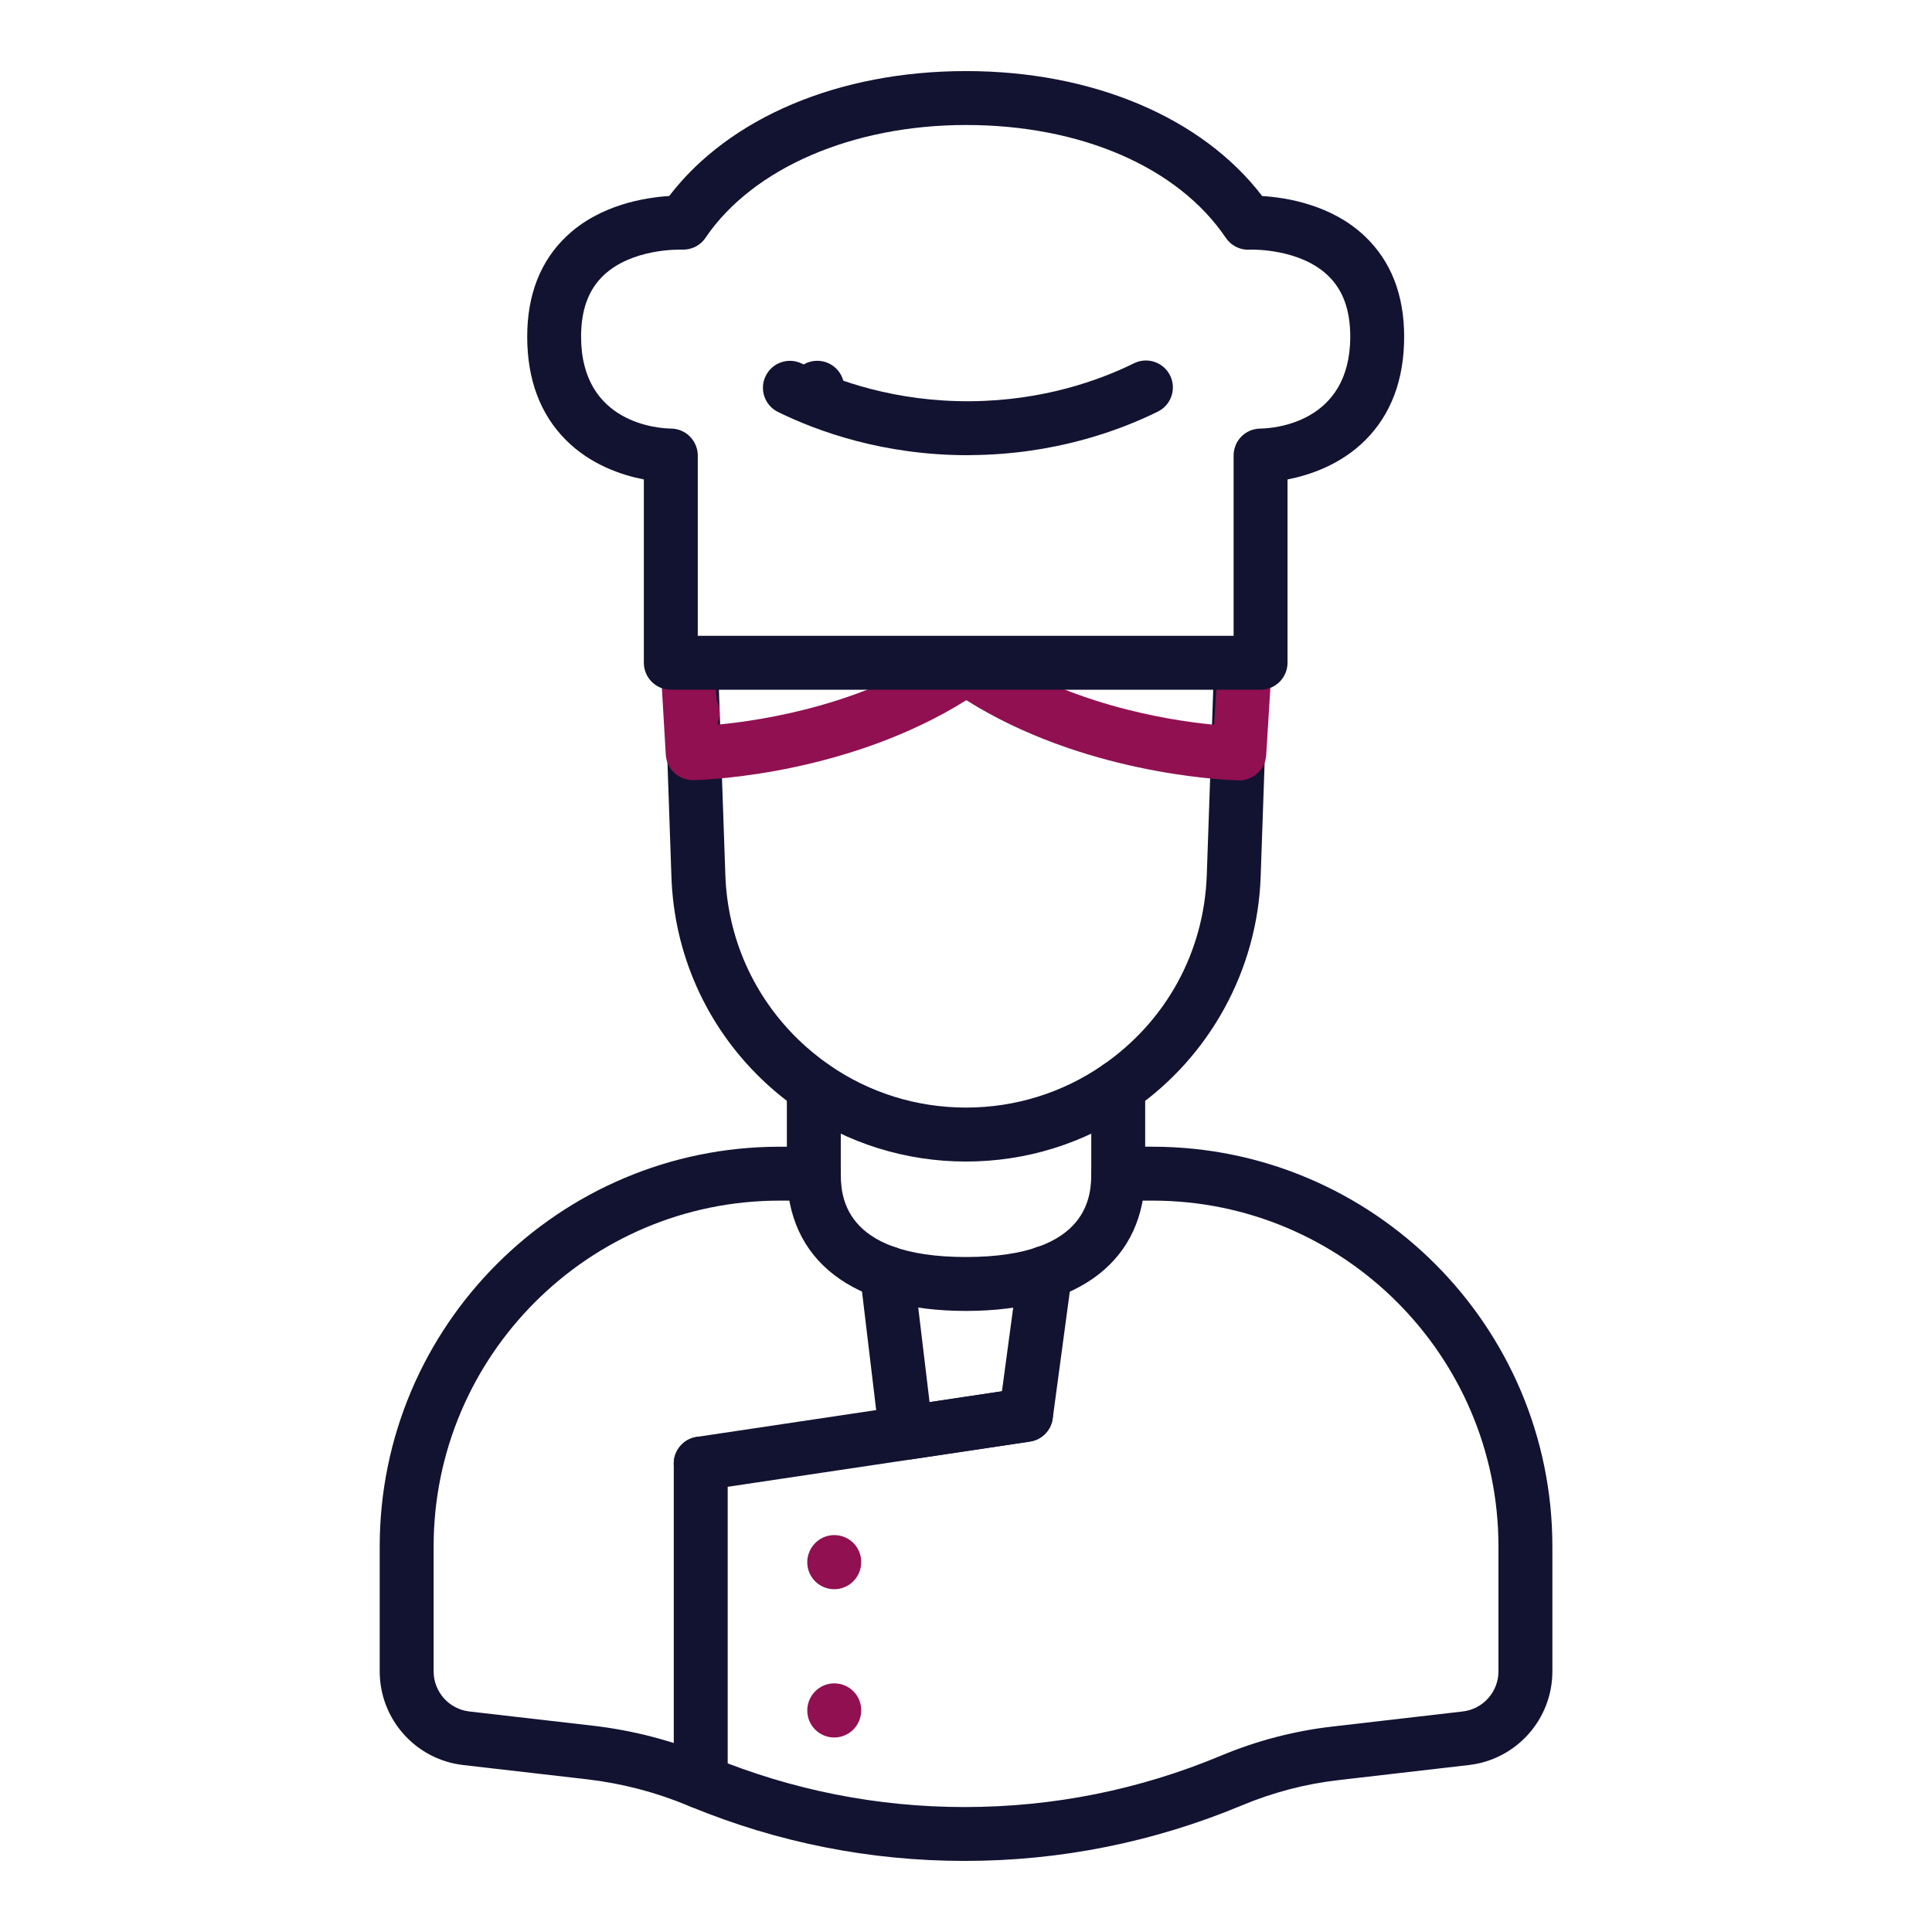
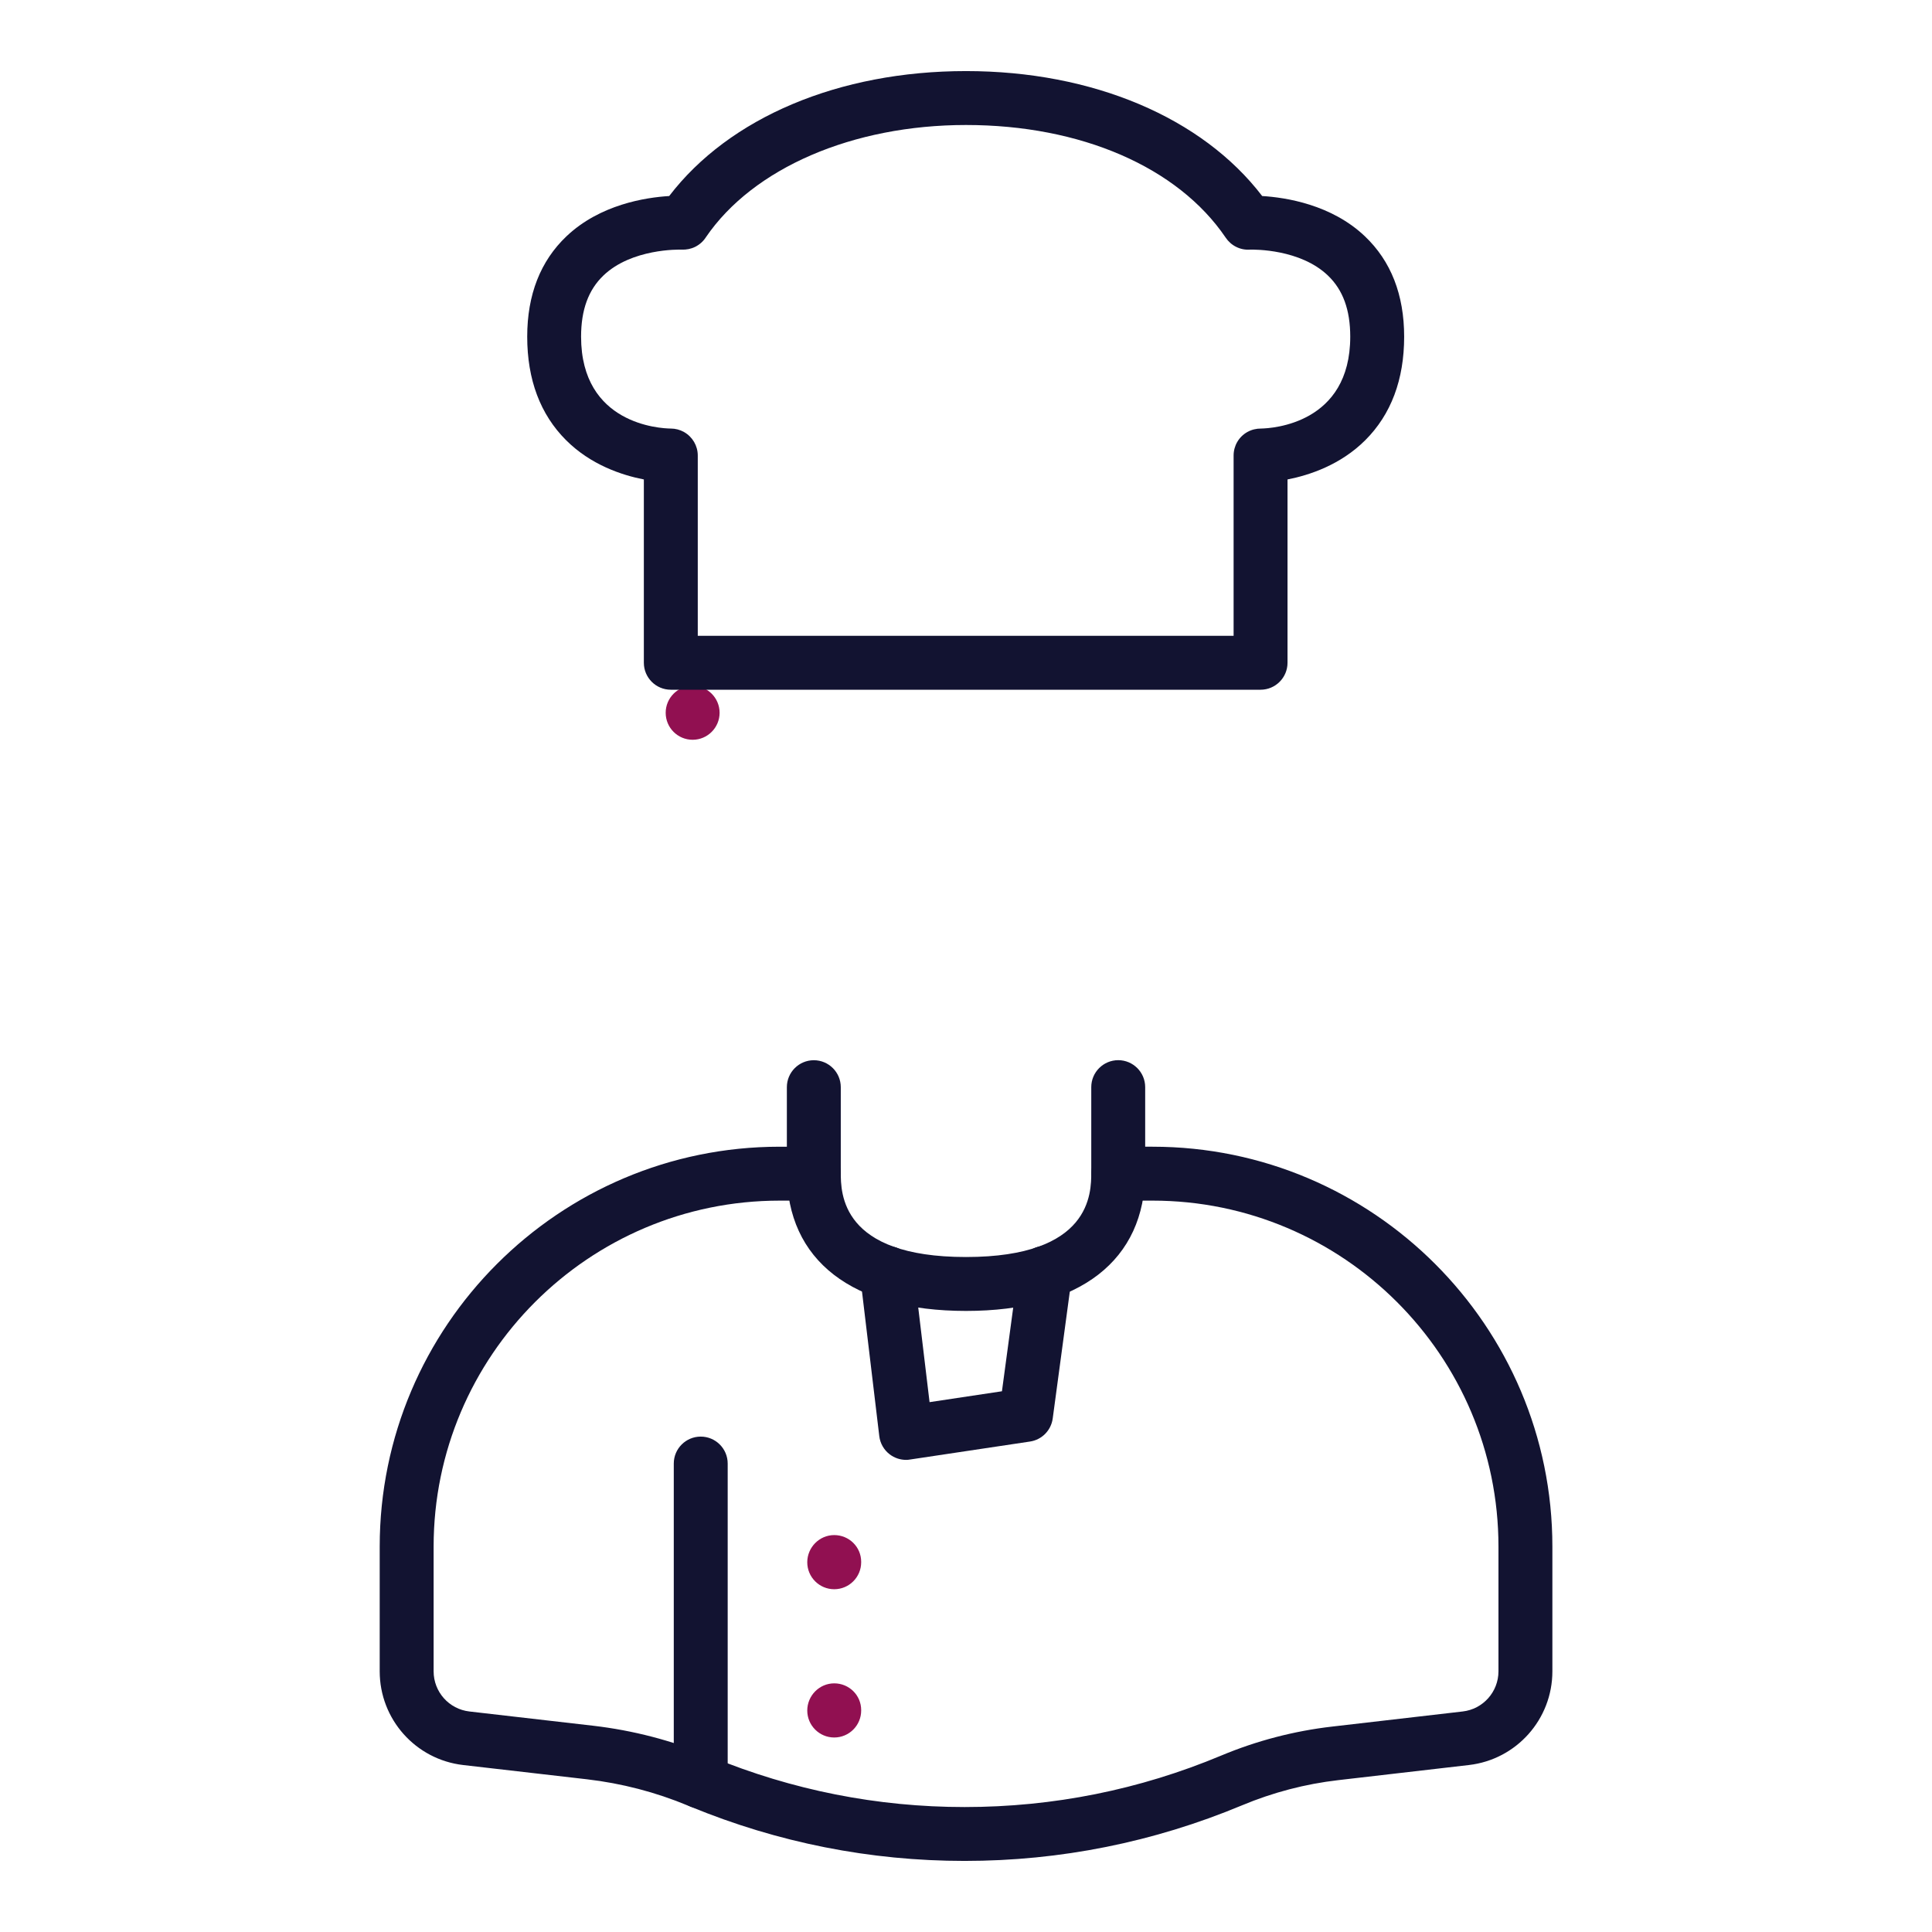
<svg xmlns="http://www.w3.org/2000/svg" version="1.1" id="outline" x="0px" y="0px" viewBox="0 0 430 430" style="enable-background:new 0 0 430 430;" xml:space="preserve">
  <style type="text/css">
	.st0{fill:#121331;}
	.st1{fill:#911051;}
	.st2{fill:none;stroke:#121331;stroke-width:12;stroke-linecap:round;stroke-linejoin:round;stroke-miterlimit:10;}
	.st3{fill-opacity:0;}
	.st4{fill:#911051;}
</style>
  <g>
    <path class="st0" d="M214.69,414.18c-21.04,0-41.57-4.07-61.02-12.09c-0.07-0.03-0.14-0.06-0.21-0.09   c-0.03-0.01-0.08-0.03-0.11-0.04l-0.2-0.08c-7.23-3.01-14.78-4.97-22.53-5.87l-27.52-3.17c-10.6-1.22-18.59-10.19-18.59-20.86   v-27.76c0-49.08,39.92-89,89-89h7.63c3.31,0,6,2.69,6,6s-2.69,6-6,6h-7.63c-42.46,0-77,34.54-77,77v27.76   c0,4.57,3.42,8.42,7.97,8.94l27.53,3.17c8.86,1.03,17.51,3.28,25.69,6.68l0.12,0.05c0.14,0.05,0.33,0.13,0.53,0.22   c17.97,7.4,36.92,11.15,56.35,11.15c19.72,0,38.93-3.85,57.11-11.46c7.89-3.3,16.2-5.47,24.69-6.45l29.04-3.36   c4.54-0.52,7.97-4.37,7.97-8.94v-27.76c0-42.46-34.54-77-77-77h-7.62c-3.31,0-6-2.69-6-6s2.69-6,6-6h7.62c49.08,0,89,39.92,89,89   v27.76c0,10.67-7.99,19.64-18.59,20.86l-29.04,3.36c-7.38,0.85-14.59,2.74-21.45,5.61C256.77,410.01,236,414.18,214.69,414.18z" />
    <path class="st0" d="M215,291.77c-25.34,0-39.87-11.25-39.87-30.87v-18.93c0-3.31,2.69-6,6-6s6,2.69,6,6v18.93   c0,4.67,0,18.87,27.87,18.87c27.88,0,27.88-14.2,27.88-18.87v-18.94c0-3.31,2.69-6,6-6s6,2.69,6,6v18.94   C254.88,280.52,240.34,291.77,215,291.77z" />
-     <path class="st0" d="M215,258.52c-13.4,0-26.3-4.02-37.28-11.62c-2.96-2.06-5.75-4.34-8.29-6.8c-12.3-11.88-19.4-27.83-19.99-44.92   l-1.65-47.47c-0.12-3.31,2.48-6.09,5.79-6.21c3.34-0.13,6.09,2.48,6.21,5.79l1.65,47.47c0.48,13.96,6.28,27,16.33,36.7   c2.08,2.01,4.37,3.88,6.79,5.57c8.96,6.2,19.5,9.48,30.45,9.48c10.95,0,21.49-3.28,30.47-9.49c14.09-9.75,22.51-25.15,23.11-42.25   l1.65-47.47c0.11-3.31,2.89-5.95,6.2-5.79c3.31,0.11,5.9,2.89,5.79,6.2l-1.65,47.47c-0.72,20.63-11.29,39.96-28.27,51.71   C241.3,254.5,228.4,258.52,215,258.52z" />
-     <path class="st0" d="M181.9,92.3c-3.31,0-6.01-2.69-6.01-6s2.68-6,5.99-6h0.02c3.31,0,6,2.69,6,6S185.21,92.3,181.9,92.3z" />
    <path class="st1" d="M154.16,164.65c-3.31,0-6-2.68-6-6v-0.01c0-3.31,2.69-6,6-6s6,2.69,6,6S157.47,164.65,154.16,164.65z" />
-     <path class="st1" d="M275.82,173.69c-0.06,0-0.24,0-0.54-0.02c-3.82-0.12-34.44-1.61-60.21-17.83   c-25.95,16.25-56.54,17.67-60.36,17.78c-0.35,0.02-0.54,0.01-0.54,0.01c-3.16-0.03-5.8-2.5-5.99-5.65L147,147.86   c-0.19-3.31,2.33-6.15,5.64-6.34c3.3-0.22,6.15,2.33,6.34,5.64l0.83,14.11c10.45-0.99,33.08-4.57,51.86-17.54   c2.06-1.42,4.78-1.42,6.83,0.01c18.63,12.95,41.28,16.57,51.72,17.57l0.88-14.17c0.21-3.31,3.03-5.82,6.36-5.61   c3.31,0.21,5.82,3.05,5.61,6.36l-1.26,20.18c-0.2,3.14-2.85,5.59-5.99,5.63C275.84,173.69,275.83,173.69,275.82,173.69z" />
    <path class="st0" d="M280.56,153.51H149.3c-3.31,0-6-2.69-6-6v-40.8c-4.87-0.95-11.8-3.23-17.31-8.74   c-5.74-5.73-8.65-13.48-8.65-23.04c0-9.32,2.94-16.84,8.75-22.35c7.45-7.07,17.6-8.63,22.85-8.95   C162.3,26.16,186.71,15.82,215,15.82c28.2,0,52.56,10.34,65.92,27.81c5.25,0.32,15.41,1.88,22.85,8.95   c5.81,5.51,8.75,13.03,8.75,22.35c0,9.56-2.91,17.31-8.65,23.04c-5.51,5.5-12.44,7.79-17.31,8.74v40.8   C286.56,150.82,283.87,153.51,280.56,153.51z M214.86,141.51h59.7v-40.13c0-2.16,1.16-4.16,3.04-5.22   c0.96-0.54,2.04-0.79,3.08-0.78c2.49-0.05,19.84-1.07,19.84-20.45c0-5.96-1.62-10.41-4.97-13.61c-6.14-5.88-16.3-5.79-17.37-5.76   c-1.03,0.07-2.09-0.13-3.06-0.62c-0.97-0.48-1.76-1.21-2.33-2.06C262.14,37.18,240.54,27.82,215,27.82   c-25.21,0-47.38,9.57-57.89,24.98c-0.57,0.89-1.38,1.63-2.37,2.13c-0.96,0.48-2,0.67-3.03,0.63c-0.59-0.02-11.12-0.26-17.41,5.76   c-3.34,3.2-4.97,7.65-4.97,13.61c0,19.53,17.62,20.42,19.92,20.45c0.01,0,0.03,0,0.04,0c1.02,0,2.04,0.26,2.96,0.78   c1.88,1.07,3.05,3.06,3.05,5.22v40.13H214.86z" />
-     <path class="st0" d="M215.35,101.31c-18.63,0-33.19-5.21-42.18-9.61c-2.98-1.46-4.21-5.05-2.75-8.03c1.46-2.98,5.05-4.21,8.03-2.75   c7.96,3.9,21.01,8.52,37.65,8.38c16.11-0.14,28.63-4.67,36.3-8.45c2.97-1.46,6.57-0.24,8.03,2.73c1.46,2.97,0.24,6.57-2.73,8.03   c-8.79,4.33-23.13,9.53-41.5,9.68C215.92,101.3,215.64,101.31,215.35,101.31z" />
    <path class="st0" d="M201.66,324.92c-1.31,0-2.59-0.43-3.64-1.23c-1.29-0.98-2.13-2.45-2.32-4.06L191.44,284   c-0.39-3.29,1.96-6.28,5.25-6.67c3.28-0.38,6.28,1.95,6.67,5.25l3.53,29.49l16.11-2.42l3.66-27.17c0.44-3.29,3.48-5.59,6.75-5.15   c3.28,0.44,5.59,3.46,5.15,6.75l-4.26,31.63c-0.36,2.65-2.42,4.74-5.06,5.13l-26.68,4C202.25,324.9,201.96,324.92,201.66,324.92z" />
-     <path class="st0" d="M155.95,331.74c-2.92,0-5.48-2.14-5.93-5.11c-0.49-3.28,1.77-6.33,5.05-6.82l72.38-10.82   c3.27-0.49,6.33,1.77,6.82,5.05c0.49,3.28-1.77,6.33-5.05,6.82l-72.38,10.82C156.55,331.72,156.25,331.74,155.95,331.74z" />
    <path class="st0" d="M155.96,402.54c-3.31,0-6-2.69-6-6v-70.8c0-3.31,2.69-6,6-6s6,2.69,6,6v70.8   C161.96,399.85,159.27,402.54,155.96,402.54z" />
    <path class="st1" d="M185.67,353.71c-3.31,0-6-2.69-6-6s2.69-6.05,6-6.05s6,2.64,6,5.95v0.1   C191.67,351.02,188.98,353.71,185.67,353.71z" />
    <path class="st1" d="M185.67,386.71c-3.31,0-6-2.69-6-6s2.69-6.05,6-6.05s6,2.64,6,5.95v0.1   C191.67,384.02,188.98,386.71,185.67,386.71z" />
  </g>
</svg>